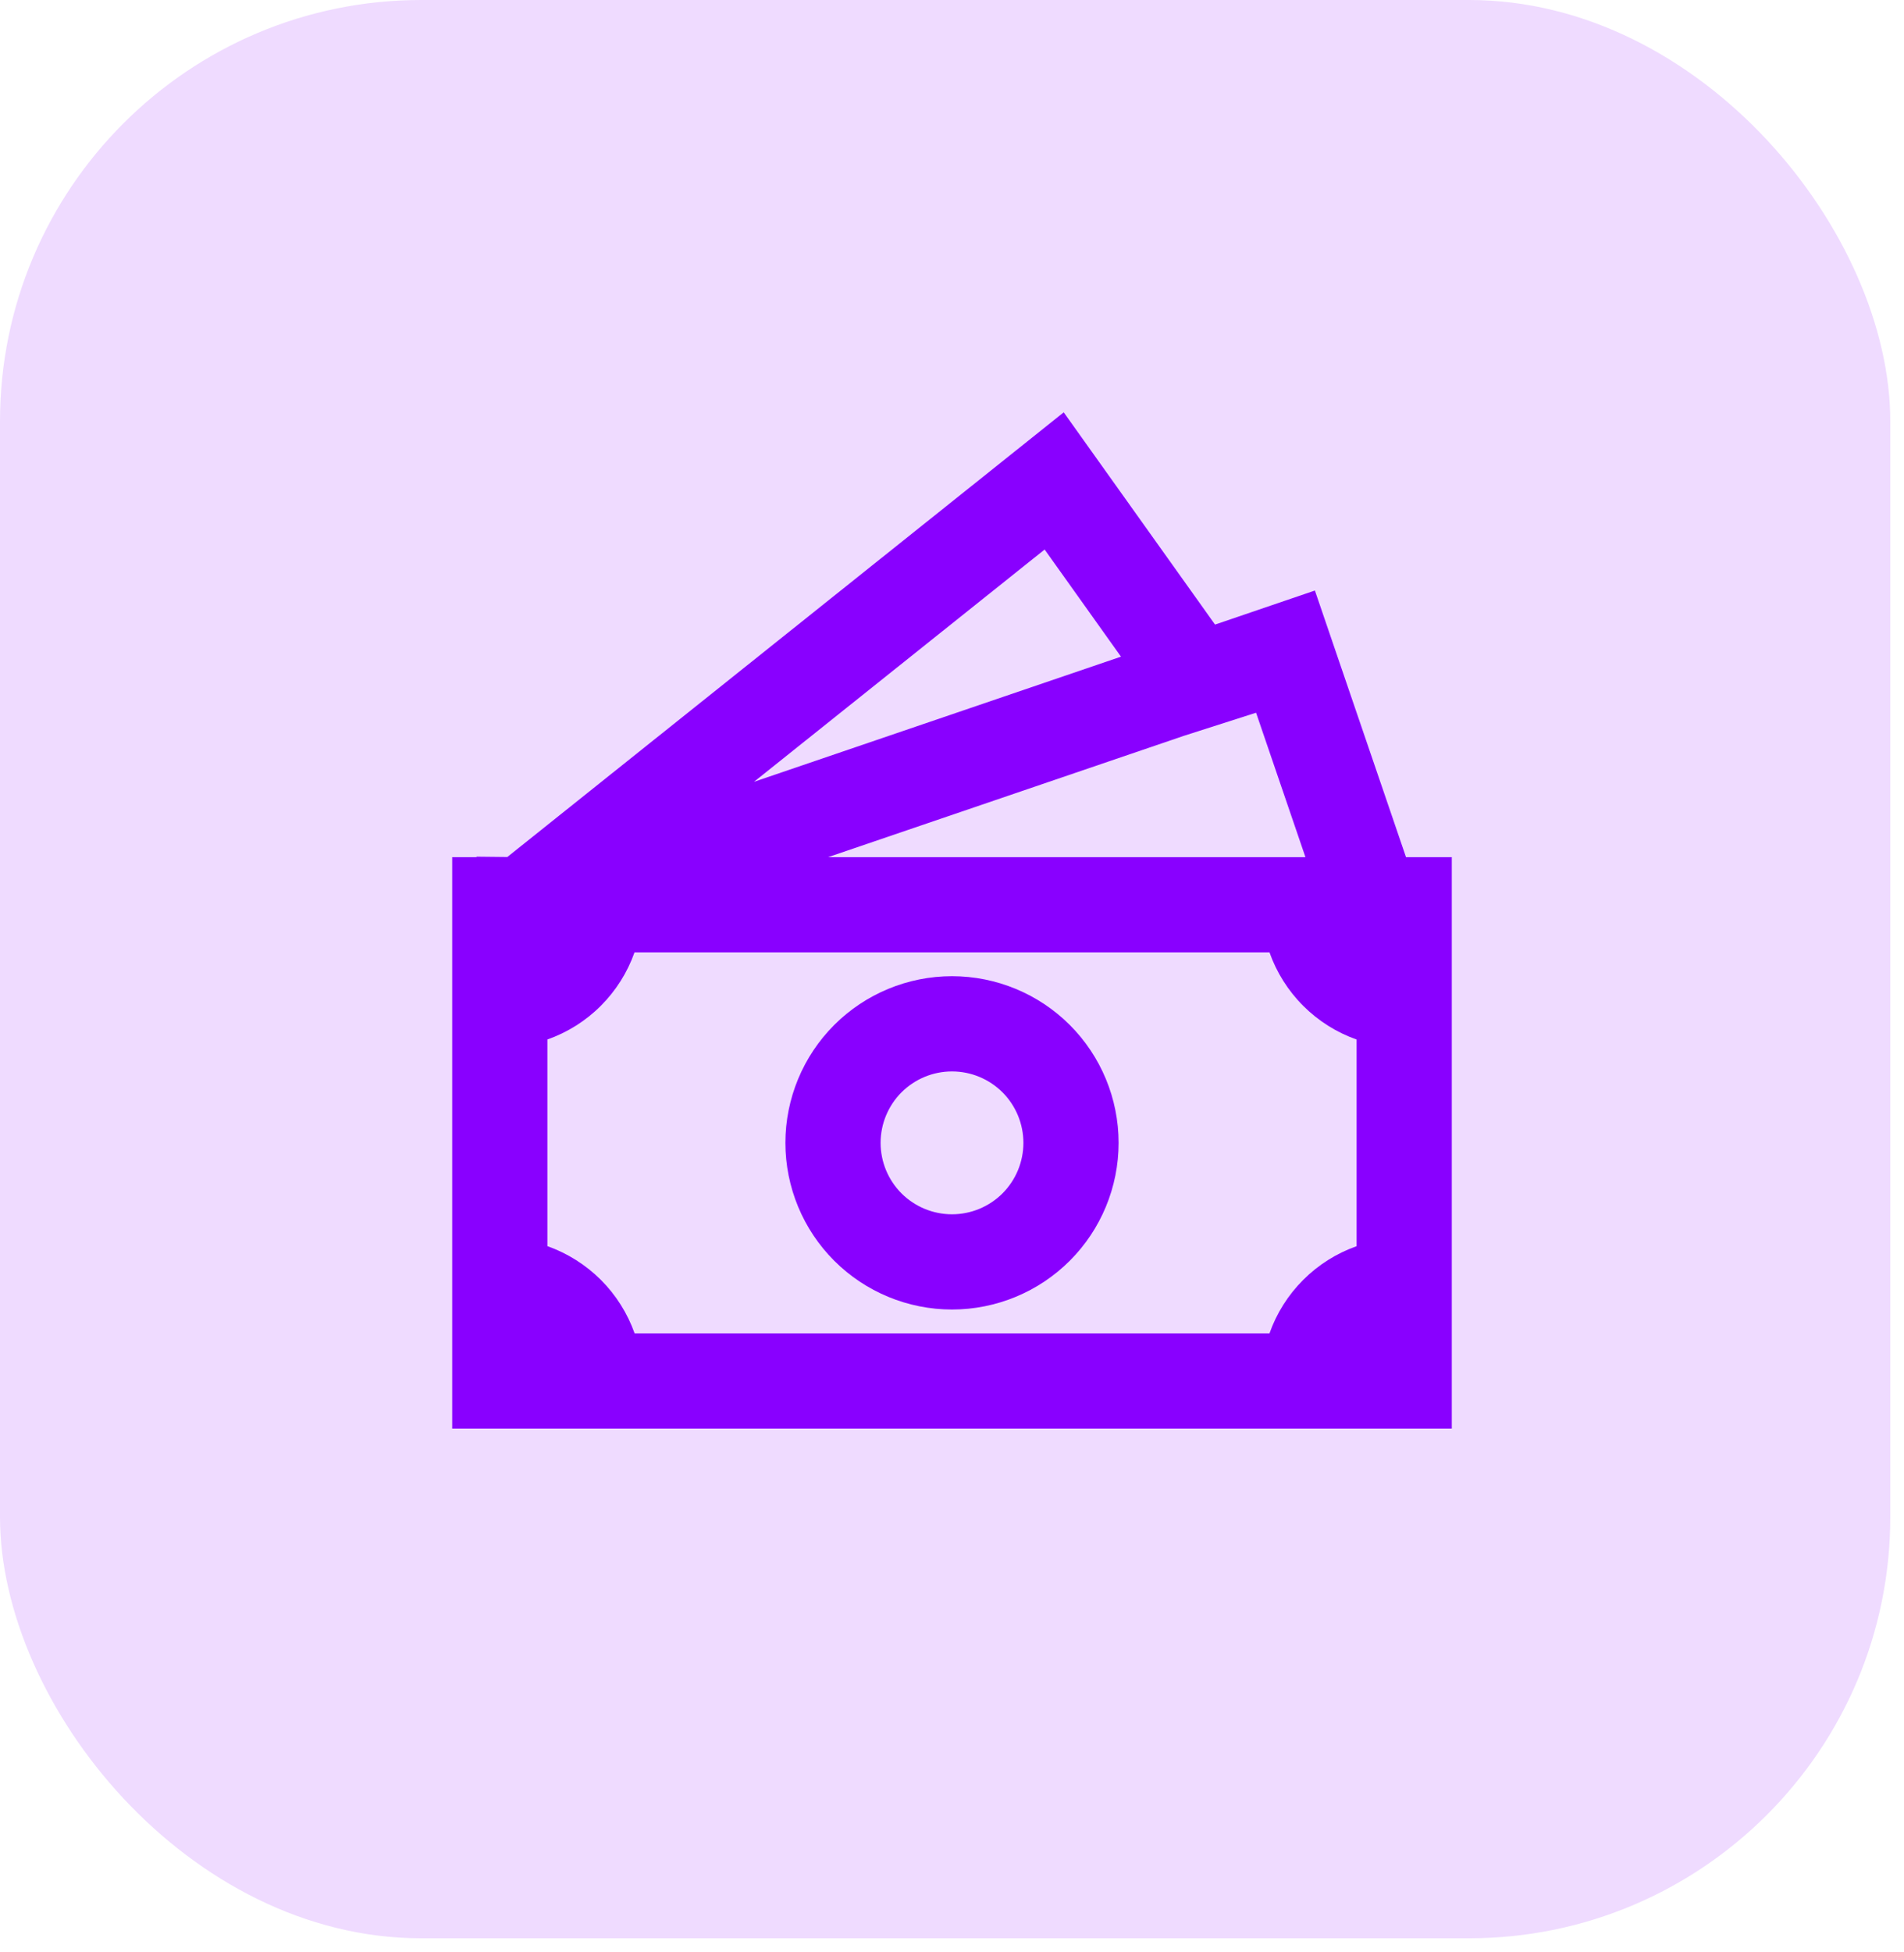
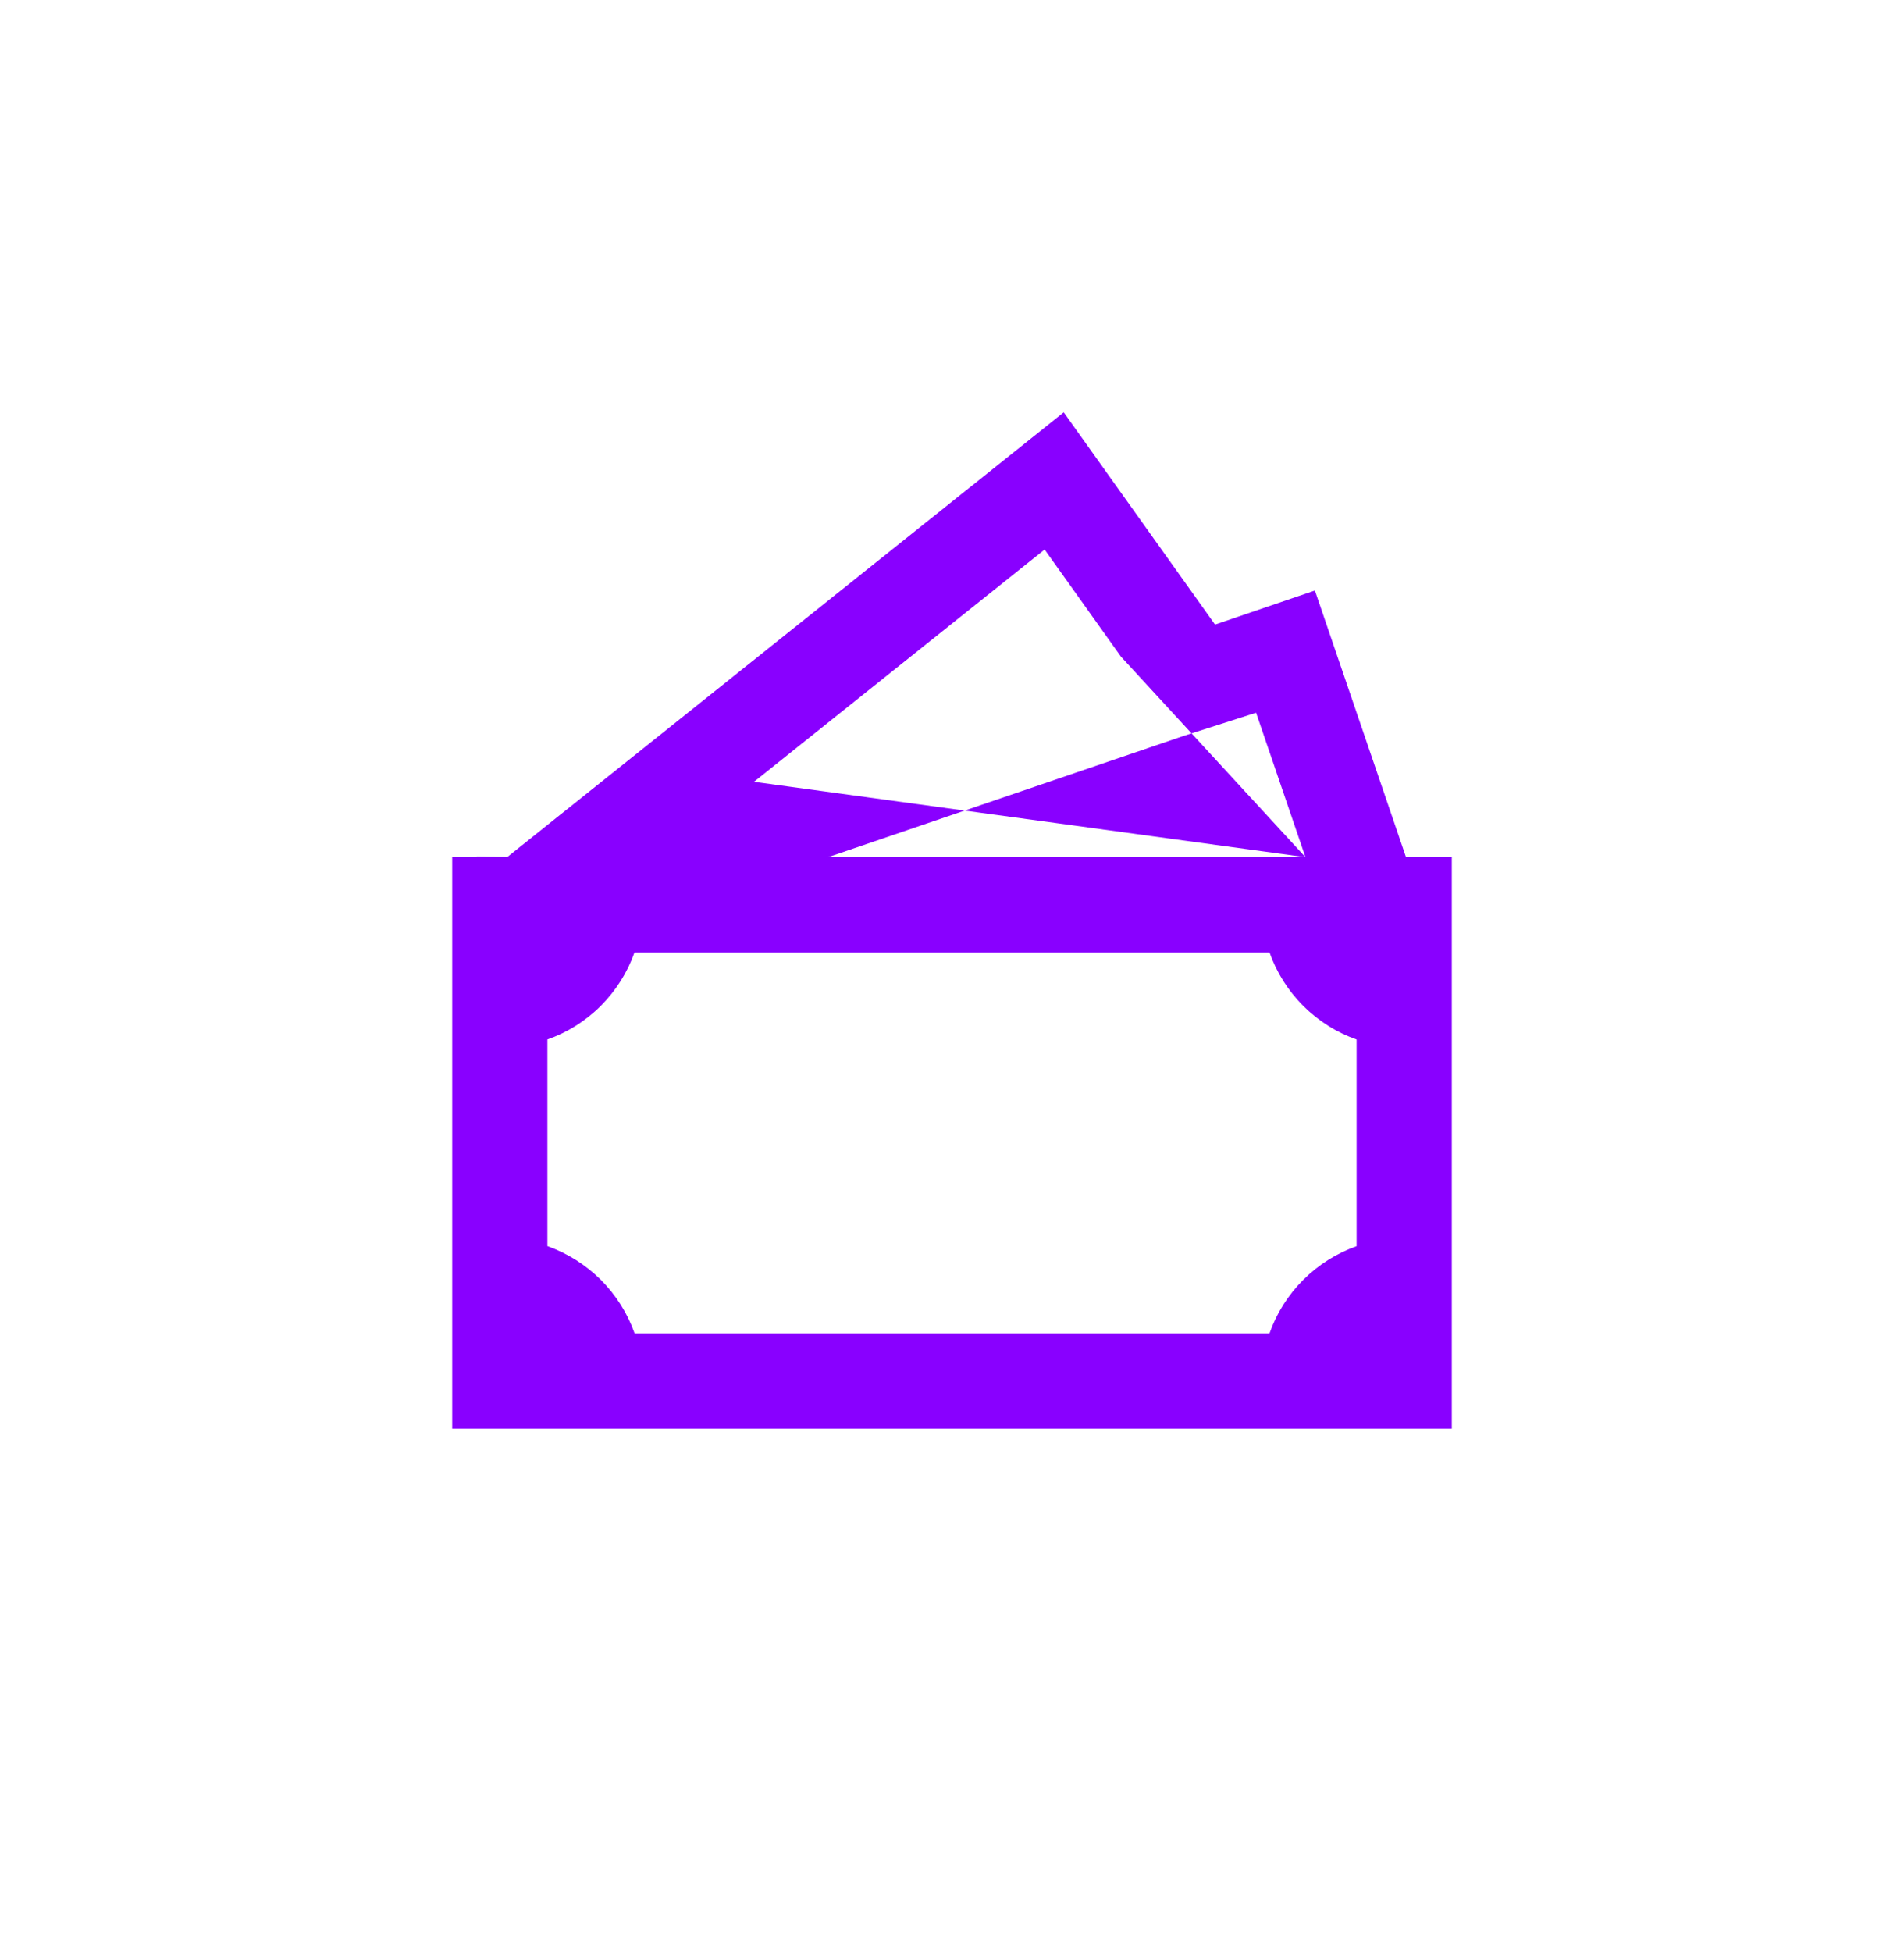
<svg xmlns="http://www.w3.org/2000/svg" width="40" height="41" viewBox="0 0 40 41" fill="none">
-   <rect width="39.712" height="40.704" rx="8.849" fill="#EFDBFF" />
-   <path d="M20 20.5C19.072 20.5 18.181 20.869 17.525 21.525C16.869 22.181 16.5 23.072 16.5 24C16.5 24.928 16.869 25.819 17.525 26.475C18.181 27.131 19.072 27.5 20 27.5C20.928 27.5 21.819 27.131 22.475 26.475C23.131 25.819 23.5 24.928 23.5 24C23.5 23.072 23.131 22.181 22.475 21.525C21.819 20.869 20.928 20.5 20 20.5ZM18.5 24C18.5 23.602 18.658 23.221 18.939 22.939C19.221 22.658 19.602 22.5 20 22.5C20.398 22.5 20.779 22.658 21.061 22.939C21.342 23.221 21.5 23.602 21.5 24C21.5 24.398 21.342 24.779 21.061 25.061C20.779 25.342 20.398 25.5 20 25.5C19.602 25.5 19.221 25.342 18.939 25.061C18.658 24.779 18.5 24.398 18.5 24Z" fill="#8900FF" />
-   <path d="M25.526 13.116L22.347 8.659L10.658 17.997L10.01 17.99V18H9.5V30H30.5V18H29.538L27.624 12.401L25.526 13.116ZM27.425 18H17.397L24.866 15.454L26.388 14.967L27.425 18ZM23.55 13.79L15.84 16.418L21.946 11.54L23.55 13.79ZM11.5 26.169V21.829C11.922 21.68 12.306 21.439 12.622 21.122C12.939 20.805 13.181 20.422 13.33 20H26.67C26.819 20.422 27.061 20.806 27.378 21.122C27.694 21.439 28.078 21.681 28.5 21.83V26.17C28.078 26.319 27.694 26.561 27.378 26.878C27.061 27.194 26.819 27.578 26.67 28H13.332C13.182 27.578 12.94 27.194 12.623 26.877C12.306 26.561 11.922 26.319 11.5 26.169Z" fill="#8900FF" />
+   <path d="M25.526 13.116L22.347 8.659L10.658 17.997L10.01 17.99V18H9.5V30H30.5V18H29.538L27.624 12.401L25.526 13.116ZM27.425 18H17.397L24.866 15.454L26.388 14.967L27.425 18ZL15.84 16.418L21.946 11.54L23.55 13.79ZM11.5 26.169V21.829C11.922 21.68 12.306 21.439 12.622 21.122C12.939 20.805 13.181 20.422 13.33 20H26.67C26.819 20.422 27.061 20.806 27.378 21.122C27.694 21.439 28.078 21.681 28.5 21.83V26.17C28.078 26.319 27.694 26.561 27.378 26.878C27.061 27.194 26.819 27.578 26.67 28H13.332C13.182 27.578 12.94 27.194 12.623 26.877C12.306 26.561 11.922 26.319 11.5 26.169Z" fill="#8900FF" />
</svg>